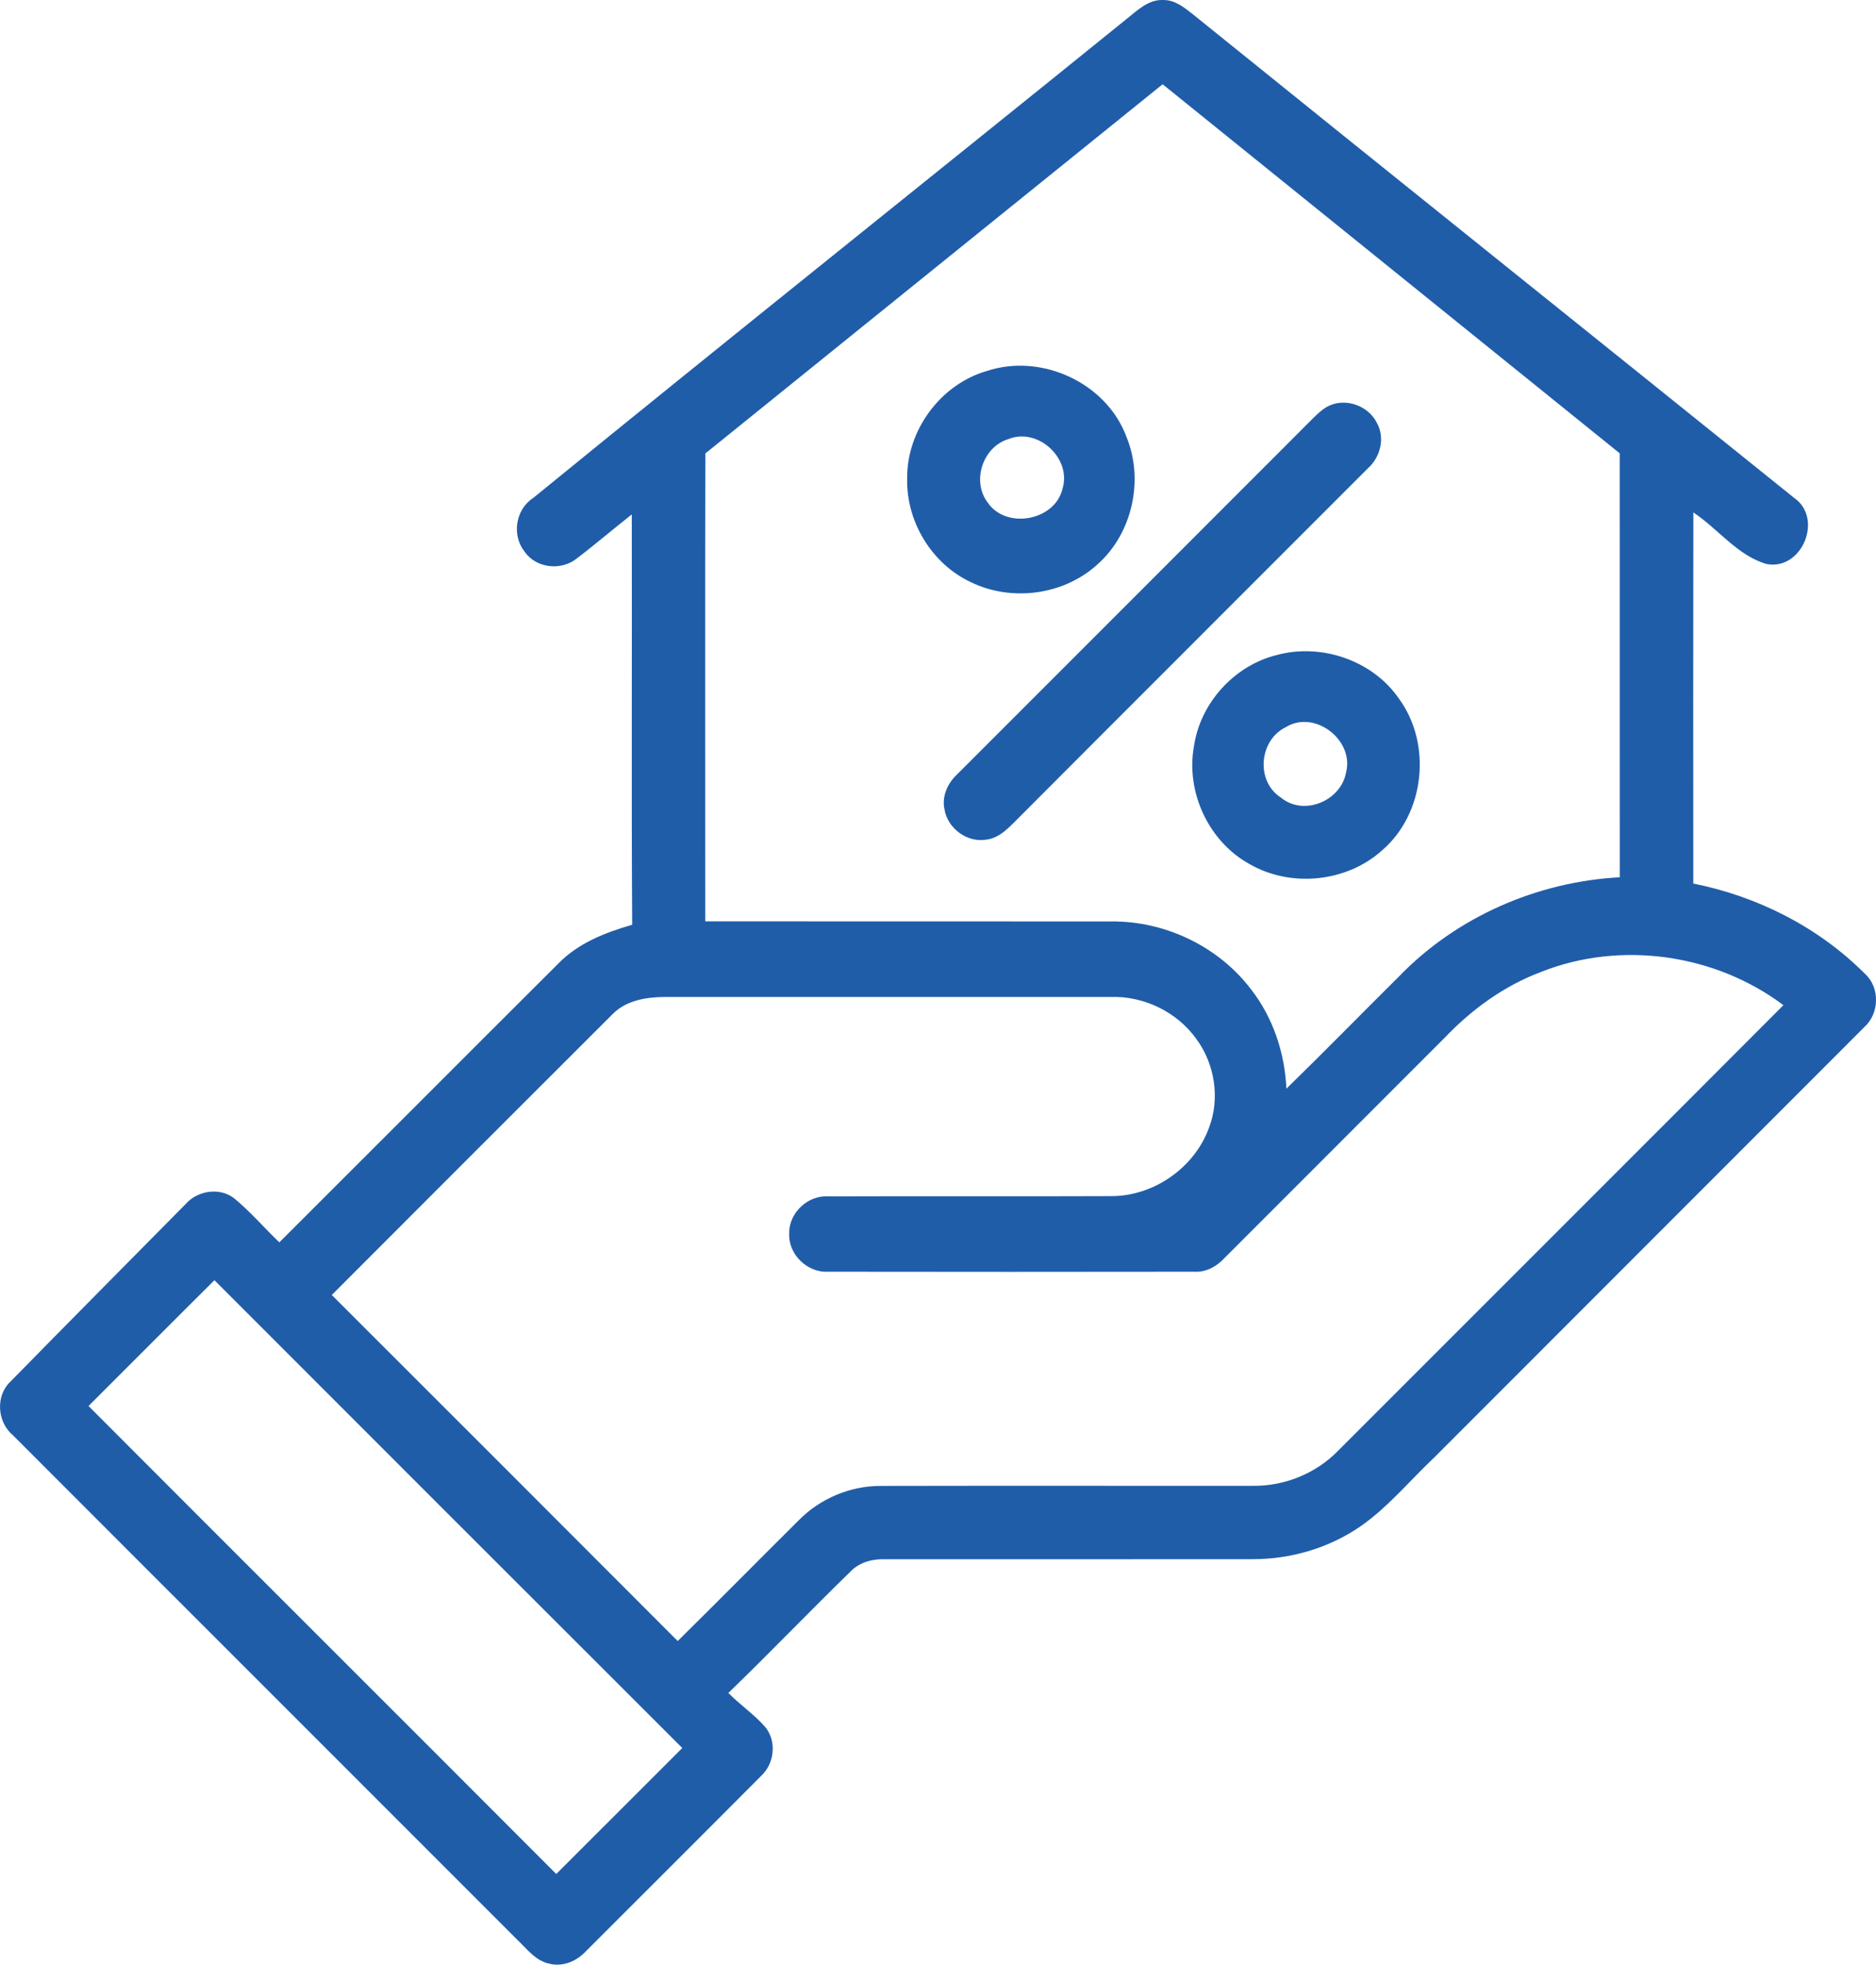
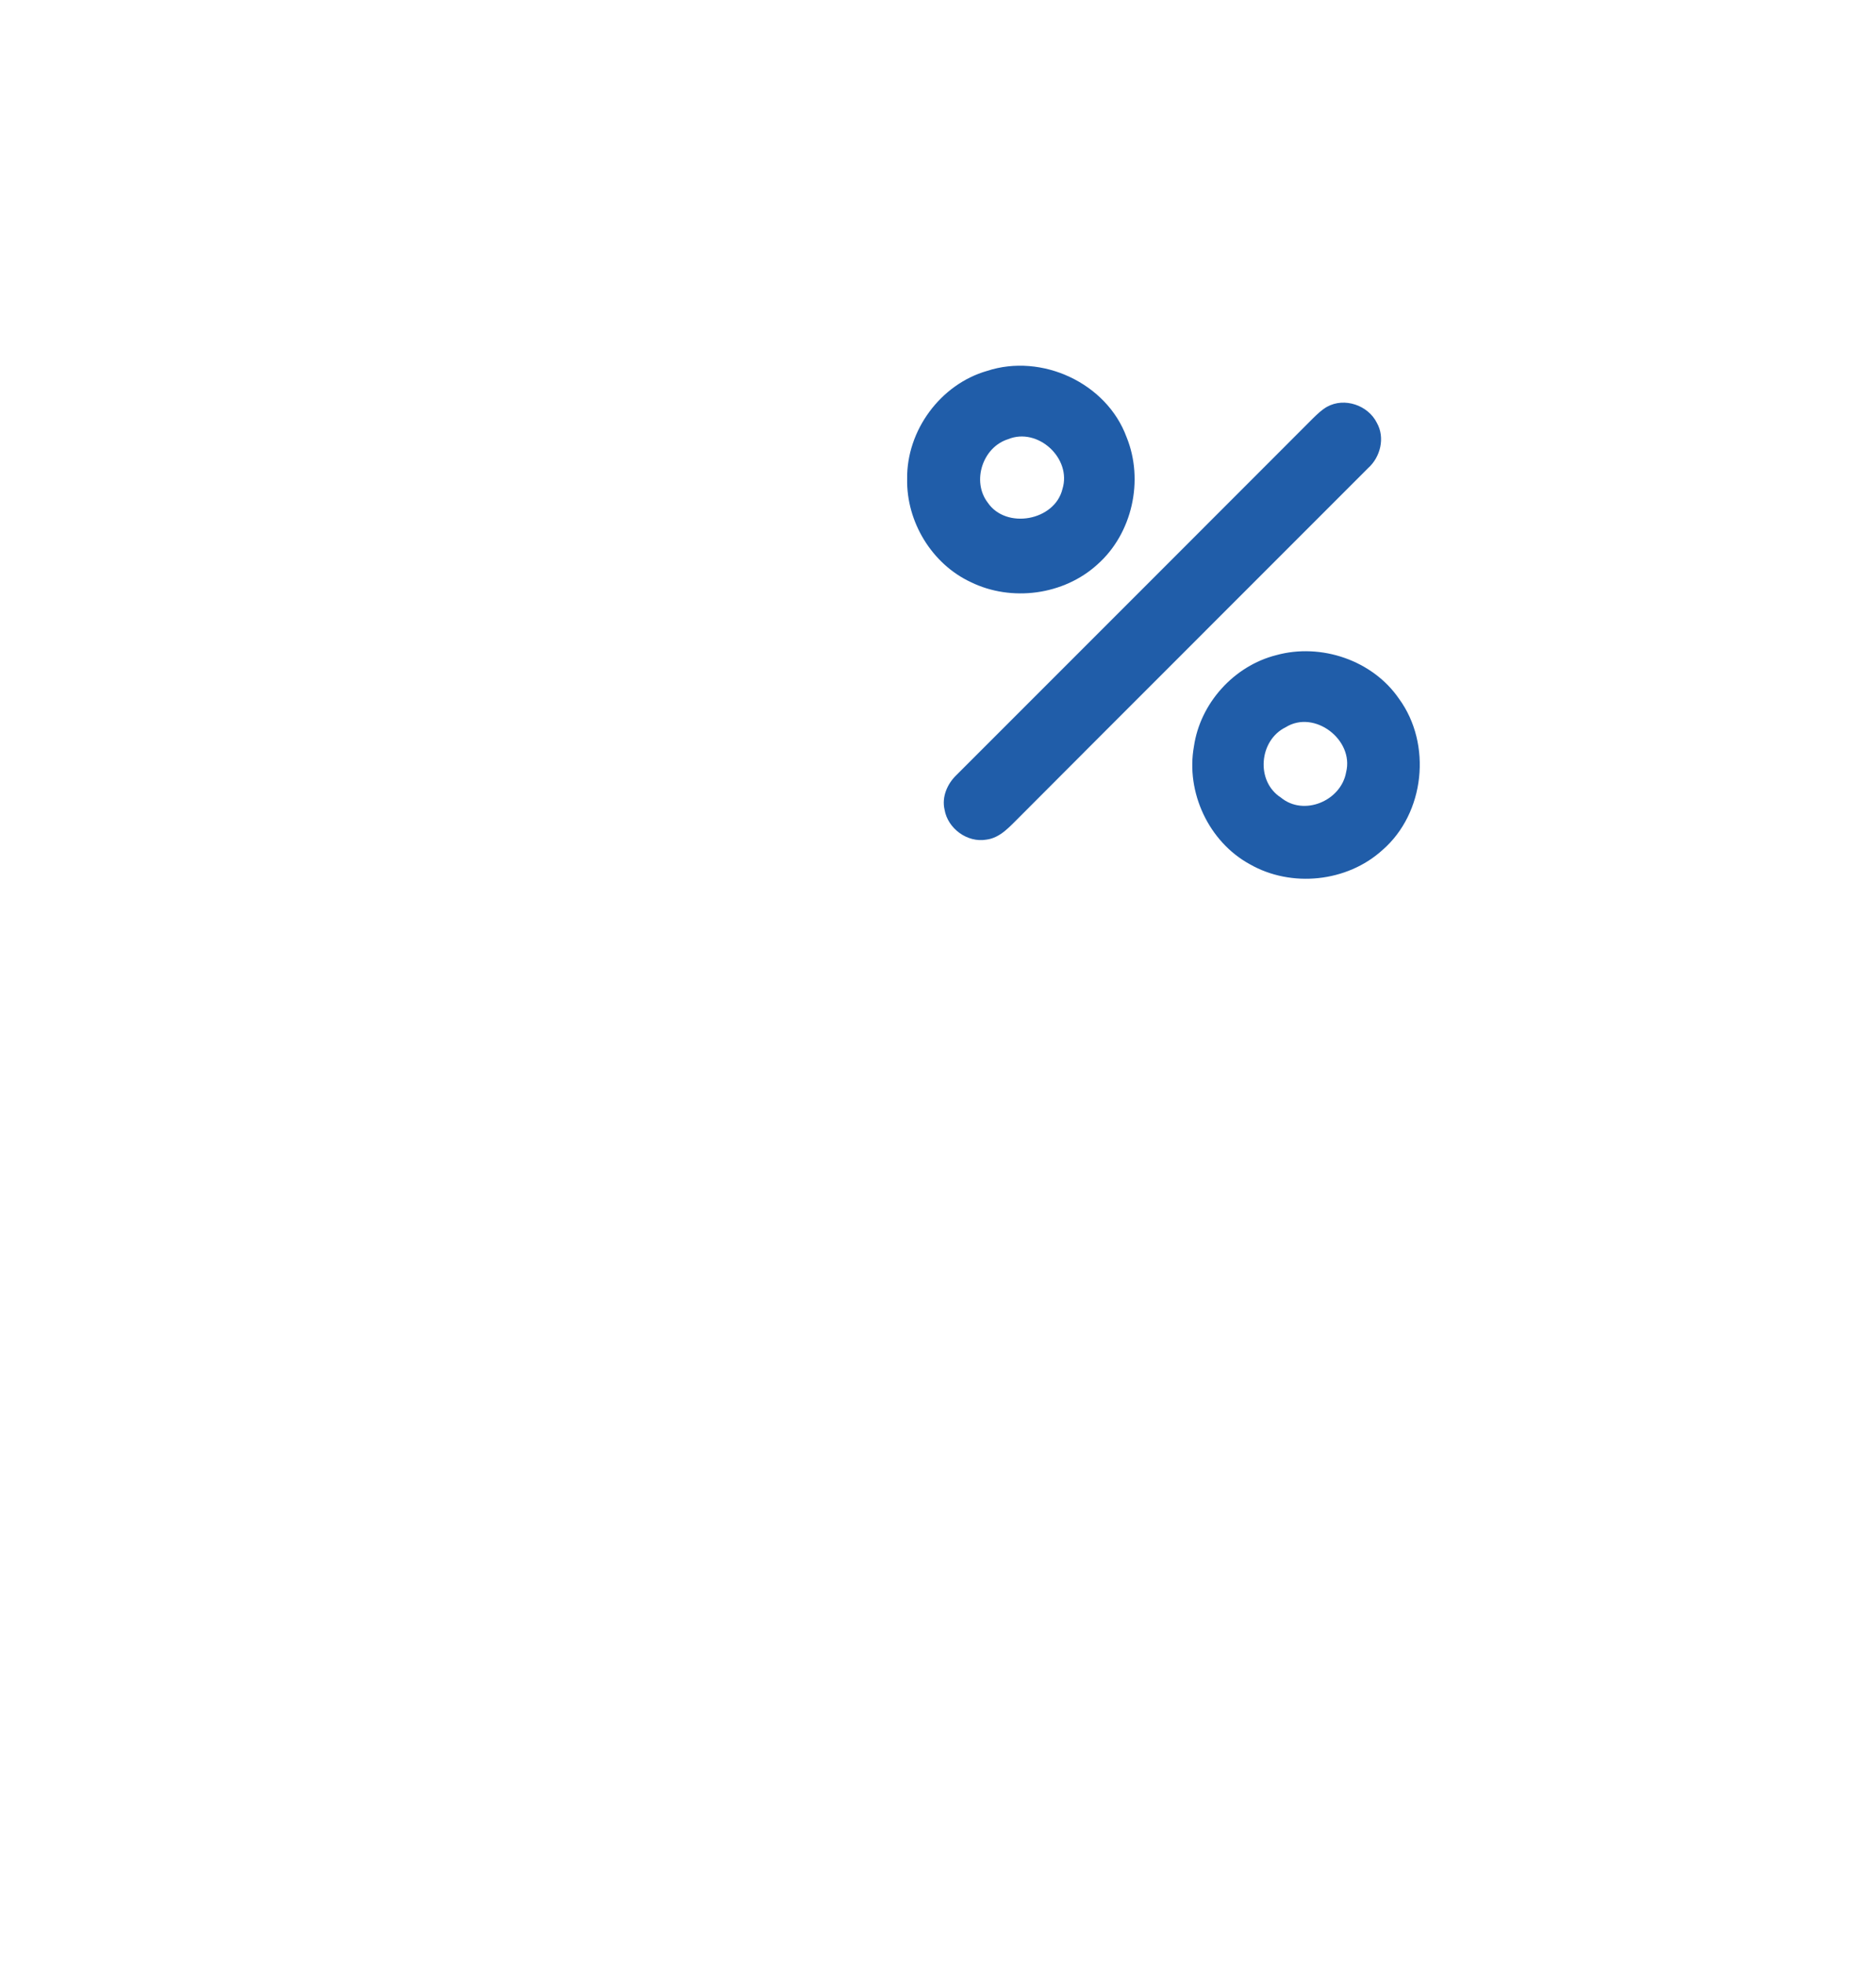
<svg xmlns="http://www.w3.org/2000/svg" version="1.1" id="Layer_1" x="0px" y="0px" width="76.405px" height="80px" viewBox="217.791 216.019 76.405 80" enable-background="new 217.791 216.019 76.405 80" xml:space="preserve">
  <g id="_x23_000000ff">
-     <path fill="#205DA9" d="M263.703,216.768c0.43-0.344,0.878-0.782,1.474-0.748c0.466-0.004,0.838,0.299,1.184,0.57   c8.154,6.585,16.339,13.131,24.503,19.704c1.195,0.829,0.326,2.956-1.117,2.693c-1.192-0.34-1.98-1.434-2.99-2.102   c-0.009,5.037-0.005,10.075-0.002,15.111c2.614,0.519,5.096,1.775,6.984,3.667c0.63,0.564,0.6,1.629-0.026,2.185   c-5.831,5.839-11.67,11.67-17.501,17.51c-0.995,0.936-1.871,2.014-2.999,2.802c-1.283,0.889-2.847,1.349-4.406,1.346   c-4.98,0.005-9.964,0-14.944,0.003c-0.513-0.02-1.049,0.108-1.416,0.484c-1.681,1.636-3.304,3.33-4.992,4.96   c0.48,0.486,1.055,0.875,1.506,1.392c0.47,0.577,0.372,1.479-0.165,1.98c-2.375,2.388-4.763,4.765-7.145,7.148   c-0.367,0.397-0.927,0.639-1.467,0.509c-0.585-0.113-0.946-0.626-1.354-1.008c-6.833-6.84-13.676-13.668-20.507-20.509   c-0.651-0.538-0.726-1.613-0.1-2.196c2.364-2.413,4.746-4.81,7.119-7.213c0.48-0.555,1.378-0.704,1.976-0.252   c0.667,0.547,1.228,1.207,1.85,1.801c3.789-3.778,7.565-7.569,11.356-11.346c0.812-0.837,1.916-1.269,3.014-1.585   c-0.036-5.57-0.002-11.141-0.017-16.708c-0.751,0.589-1.476,1.213-2.236,1.79c-0.63,0.515-1.667,0.406-2.13-0.277   c-0.529-0.665-0.369-1.715,0.346-2.179C247.535,229.748,255.643,223.287,263.703,216.768 M246.518,234.483   c-0.015,6.35-0.002,12.7-0.004,19.052c5.506,0.006,11.015-0.002,16.523,0.004c2.195-0.026,4.378,1.012,5.707,2.766   c0.898,1.151,1.373,2.591,1.439,4.043c1.544-1.506,3.052-3.048,4.583-4.566c2.344-2.429,5.633-3.862,8.994-4.042   c0-5.754,0-11.508-0.002-17.262c-6.204-5.009-12.409-10.02-18.616-15.028C258.932,224.458,252.727,229.472,246.518,234.483    M280.555,255.594c-1.499,0.563-2.821,1.521-3.921,2.676c-2.99,2.994-5.984,5.984-8.975,8.977   c-0.314,0.338-0.741,0.581-1.218,0.554c-4.975,0.006-9.949,0.009-14.923,0c-0.841,0.049-1.617-0.696-1.585-1.54   c-0.027-0.844,0.752-1.583,1.591-1.527c3.849-0.015,7.697,0.006,11.545-0.011c1.723-0.004,3.374-1.162,3.962-2.785   c0.457-1.191,0.238-2.597-0.52-3.62c-0.786-1.096-2.129-1.745-3.475-1.705c-6.047,0-12.094,0-18.138,0   c-0.758,0.003-1.591,0.127-2.148,0.69c-3.819,3.811-7.634,7.627-11.446,11.446c4.697,4.694,9.398,9.387,14.088,14.09   c1.658-1.632,3.292-3.291,4.945-4.932c0.865-0.871,2.074-1.382,3.304-1.384c5.053-0.011,10.105,0,15.158-0.004   c1.304,0.021,2.598-0.504,3.503-1.442c6.041-6.044,12.089-12.08,18.123-18.129C287.645,254.859,283.795,254.308,280.555,255.594    M221.396,273.269c6.343,6.358,12.706,12.697,19.05,19.056c1.711-1.711,3.419-3.421,5.132-5.13   c-6.356-6.344-12.704-12.698-19.054-19.048C224.809,269.849,223.109,271.562,221.396,273.269z" />
    <path fill="#205DA9" d="M257.994,231.121c2.219-0.728,4.863,0.487,5.677,2.691c0.72,1.758,0.237,3.937-1.191,5.196   c-1.367,1.243-3.49,1.525-5.146,0.716c-1.589-0.737-2.631-2.457-2.597-4.201C254.709,233.55,256.094,231.664,257.994,231.121    M258.849,233.902c-1.038,0.323-1.493,1.717-0.829,2.584c0.748,1.098,2.728,0.741,3.042-0.555   C261.45,234.684,260.06,233.404,258.849,233.902z" />
    <path fill="#205DA9" d="M271.839,232.582c0.709-0.393,1.672-0.064,2.029,0.656c0.341,0.604,0.146,1.391-0.357,1.841   c-4.73,4.737-9.47,9.464-14.196,14.204c-0.39,0.38-0.778,0.854-1.354,0.925c-0.775,0.132-1.57-0.453-1.7-1.22   c-0.122-0.525,0.115-1.06,0.491-1.418c4.836-4.84,9.678-9.671,14.509-14.513C271.44,232.883,271.619,232.706,271.839,232.582z" />
    <path fill="#205DA9" d="M269.772,242.695c1.819-0.502,3.923,0.208,4.998,1.777c1.348,1.843,1.055,4.66-0.676,6.16   c-1.441,1.31-3.716,1.542-5.401,0.577c-1.672-0.912-2.612-2.93-2.276-4.797C266.672,244.652,268.048,243.129,269.772,242.695    M270.152,245.632c-1.085,0.532-1.227,2.198-0.194,2.862c0.936,0.775,2.452,0.135,2.657-1.031   C272.948,246.145,271.323,244.9,270.152,245.632z" />
  </g>
</svg>